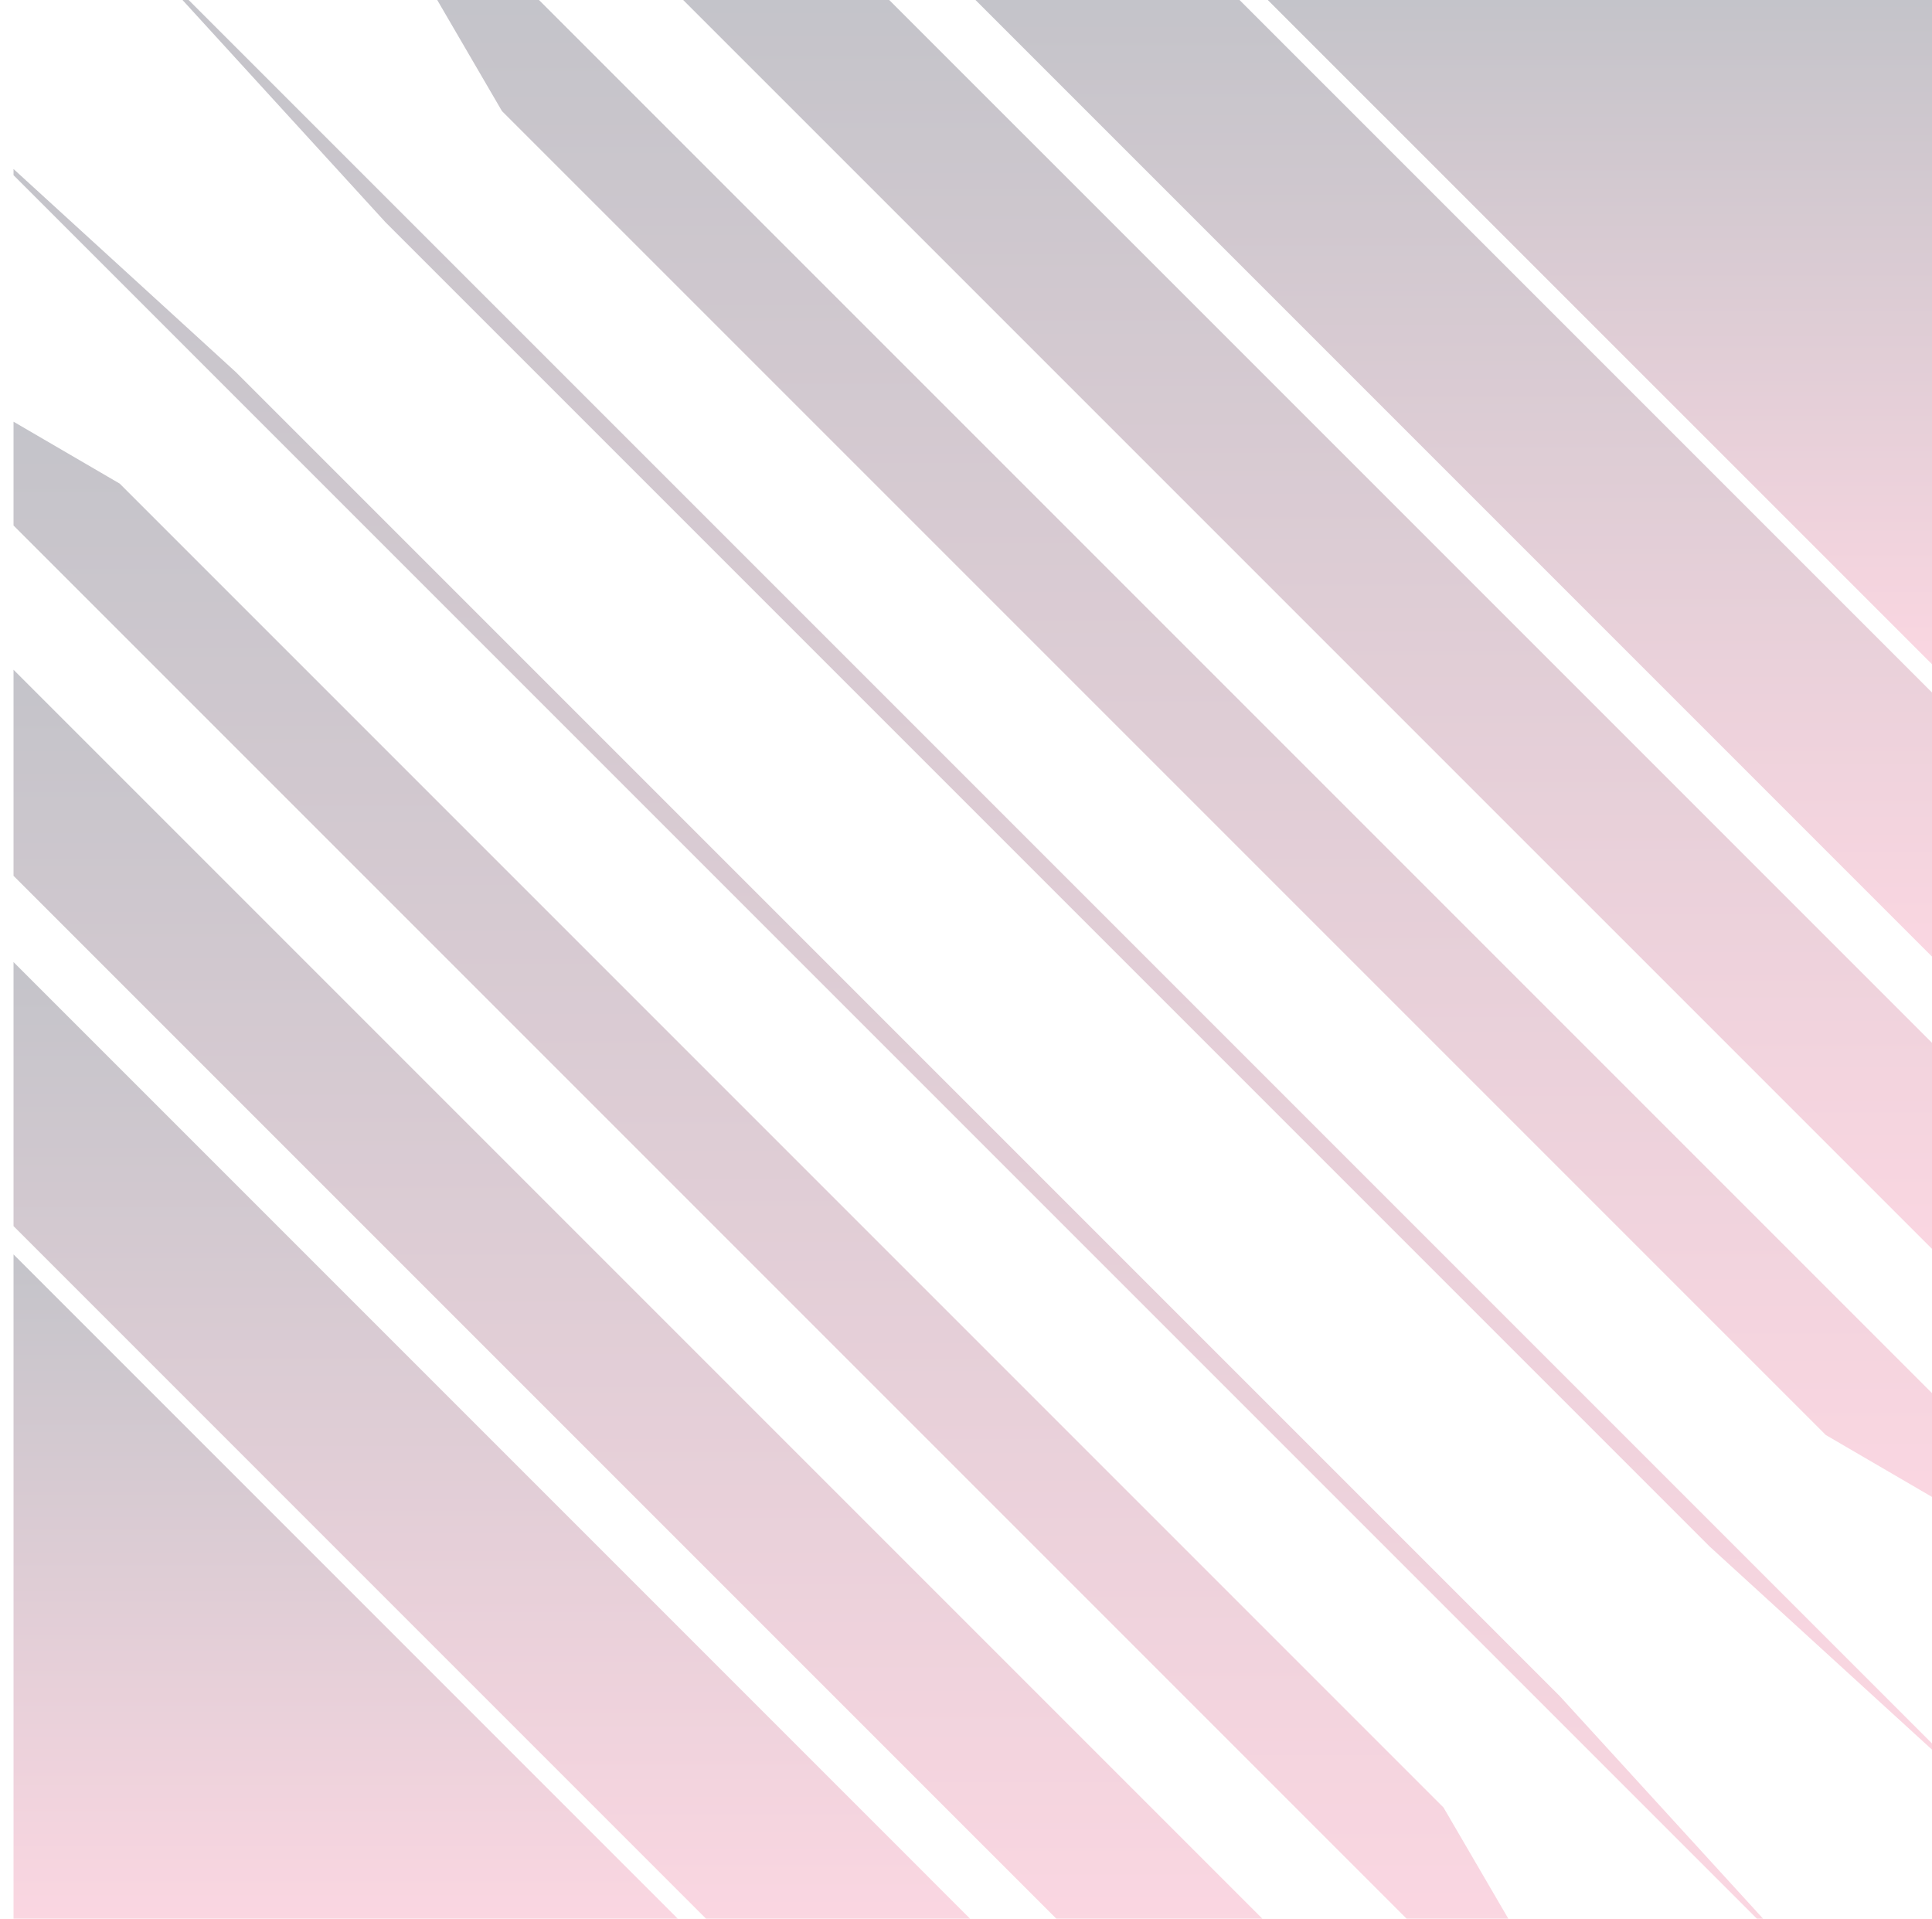
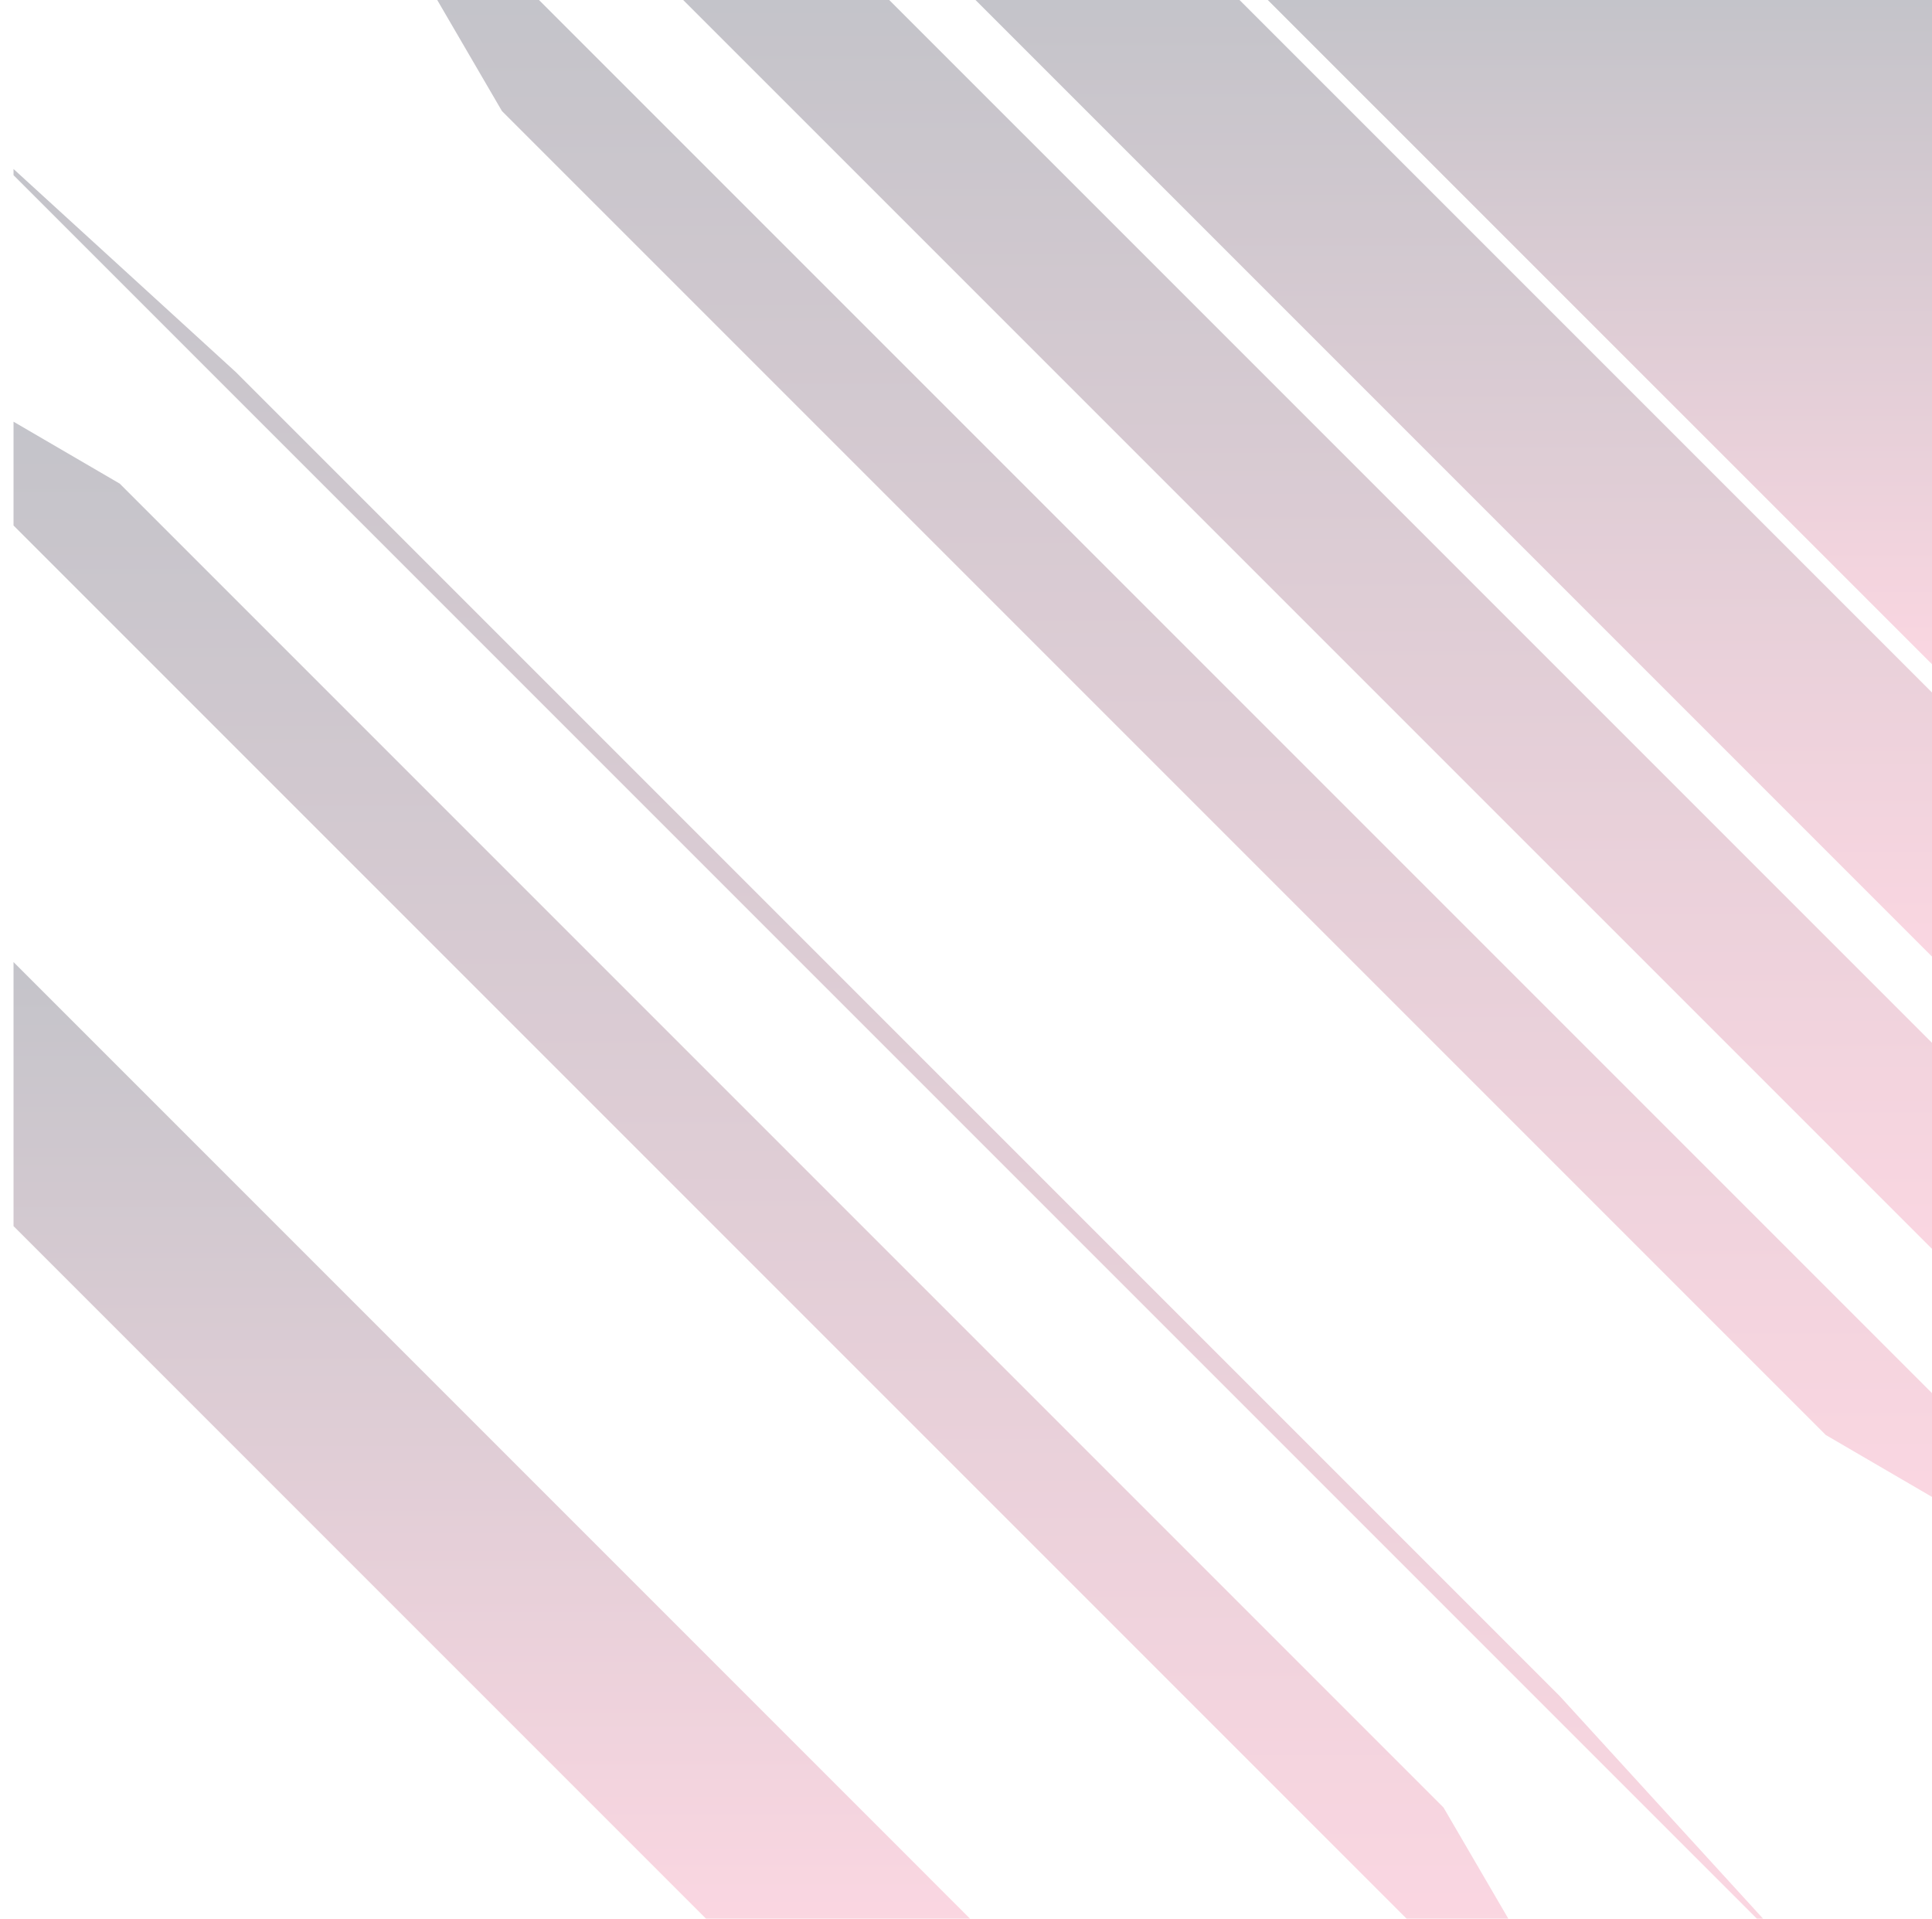
<svg xmlns="http://www.w3.org/2000/svg" width="580" height="576" viewBox="0 0 580 576" fill="none">
  <g clip-path="url(#clip0_976_1712)">
-     <path opacity="0.25" d="M4.059 575.942H203.448L4.059 376.549V575.942Z" fill="url(#paint0_linear_976_1712)" />
    <path opacity="0.25" d="M4.059 368.062L211.933 575.942H291.2L4.059 288.797V368.062Z" fill="url(#paint1_linear_976_1712)" />
-     <path opacity="0.25" d="M4.059 262.903L317.096 575.942H378.952L4.059 201.046V262.903Z" fill="url(#paint2_linear_976_1712)" />
    <path opacity="0.25" d="M35.933 145.17L4.059 126.589V157.742L422.26 575.942H452.799L433.359 542.599L35.933 145.17Z" fill="url(#paint3_linear_976_1712)" />
    <path opacity="0.25" d="M70.837 111.732L4.059 50.731V52.582L527.414 575.942H529.271L468.264 509.16L70.837 111.732Z" fill="url(#paint4_linear_976_1712)" />
    <path opacity="0.25" d="M580 0H380.602L580 199.392V0Z" fill="url(#paint5_linear_976_1712)" />
    <path opacity="0.25" d="M580 207.88L372.116 0H292.85L580 287.143V207.88Z" fill="url(#paint6_linear_976_1712)" />
    <path opacity="0.25" d="M580 313.039L266.953 0H205.098L580 374.895V313.039Z" fill="url(#paint7_linear_976_1712)" />
    <path opacity="0.25" d="M548.126 430.772L580.001 449.355V418.2L161.799 0H131.26L150.691 33.344L548.126 430.772Z" fill="url(#paint8_linear_976_1712)" />
-     <path opacity="0.25" d="M513.212 464.21L580 525.214V523.362L56.635 0H54.787L115.786 66.783L513.212 464.21Z" fill="url(#paint9_linear_976_1712)" />
  </g>
  <defs>
    <linearGradient id="paint0_linear_976_1712" x1="103.753" y1="575.241" x2="103.753" y2="377.679" gradientUnits="userSpaceOnUse">
      <stop stop-color="#ED5E89" />
      <stop offset="1" stop-color="#15132A" />
    </linearGradient>
    <linearGradient id="paint1_linear_976_1712" x1="147.629" y1="574.933" x2="147.629" y2="290.424" gradientUnits="userSpaceOnUse">
      <stop stop-color="#ED5E89" />
      <stop offset="1" stop-color="#15132A" />
    </linearGradient>
    <linearGradient id="paint2_linear_976_1712" x1="191.505" y1="574.625" x2="191.505" y2="203.171" gradientUnits="userSpaceOnUse">
      <stop stop-color="#ED5E89" />
      <stop offset="1" stop-color="#15132A" />
    </linearGradient>
    <linearGradient id="paint3_linear_976_1712" x1="228.429" y1="574.363" x2="228.429" y2="129.135" gradientUnits="userSpaceOnUse">
      <stop stop-color="#ED5E89" />
      <stop offset="1" stop-color="#15132A" />
    </linearGradient>
    <linearGradient id="paint4_linear_976_1712" x1="266.665" y1="574.096" x2="266.665" y2="53.708" gradientUnits="userSpaceOnUse">
      <stop stop-color="#ED5E89" />
      <stop offset="1" stop-color="#15132A" />
    </linearGradient>
    <linearGradient id="paint5_linear_976_1712" x1="480.301" y1="198.691" x2="480.301" y2="1.13" gradientUnits="userSpaceOnUse">
      <stop stop-color="#ED5E89" />
      <stop offset="1" stop-color="#15132A" />
    </linearGradient>
    <linearGradient id="paint6_linear_976_1712" x1="436.425" y1="286.134" x2="436.425" y2="1.627" gradientUnits="userSpaceOnUse">
      <stop stop-color="#ED5E89" />
      <stop offset="1" stop-color="#15132A" />
    </linearGradient>
    <linearGradient id="paint7_linear_976_1712" x1="392.549" y1="373.577" x2="392.549" y2="2.125" gradientUnits="userSpaceOnUse">
      <stop stop-color="#ED5E89" />
      <stop offset="1" stop-color="#15132A" />
    </linearGradient>
    <linearGradient id="paint8_linear_976_1712" x1="355.63" y1="447.776" x2="355.63" y2="2.547" gradientUnits="userSpaceOnUse">
      <stop stop-color="#ED5E89" />
      <stop offset="1" stop-color="#15132A" />
    </linearGradient>
    <linearGradient id="paint9_linear_976_1712" x1="317.393" y1="523.368" x2="317.393" y2="2.977" gradientUnits="userSpaceOnUse">
      <stop stop-color="#ED5E89" />
      <stop offset="1" stop-color="#15132A" />
    </linearGradient>
    <clipPath id="clip0_976_1712">
      <rect width="580" height="576" fill="white" />
    </clipPath>
  </defs>
</svg>